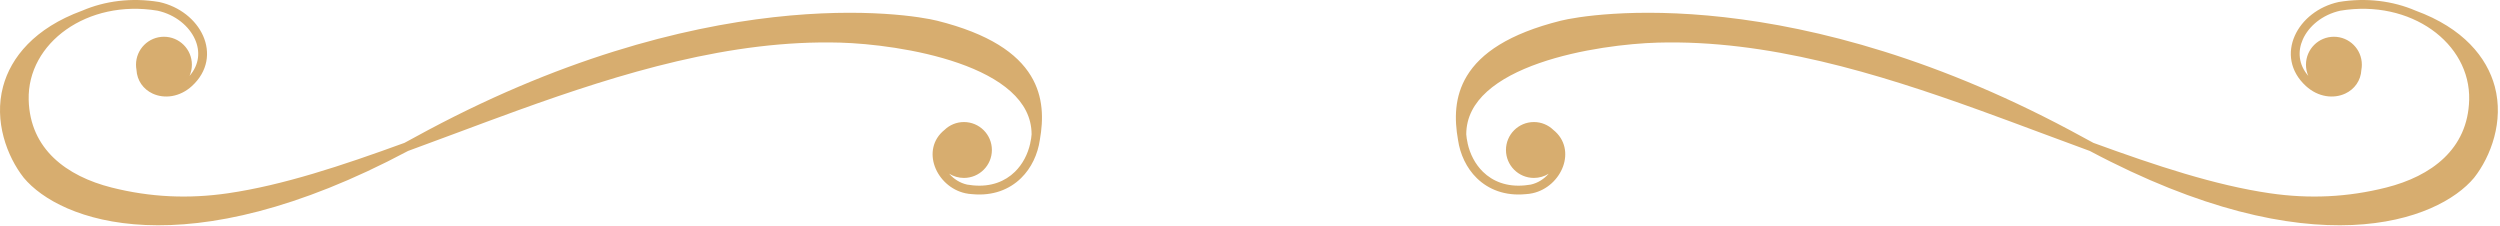
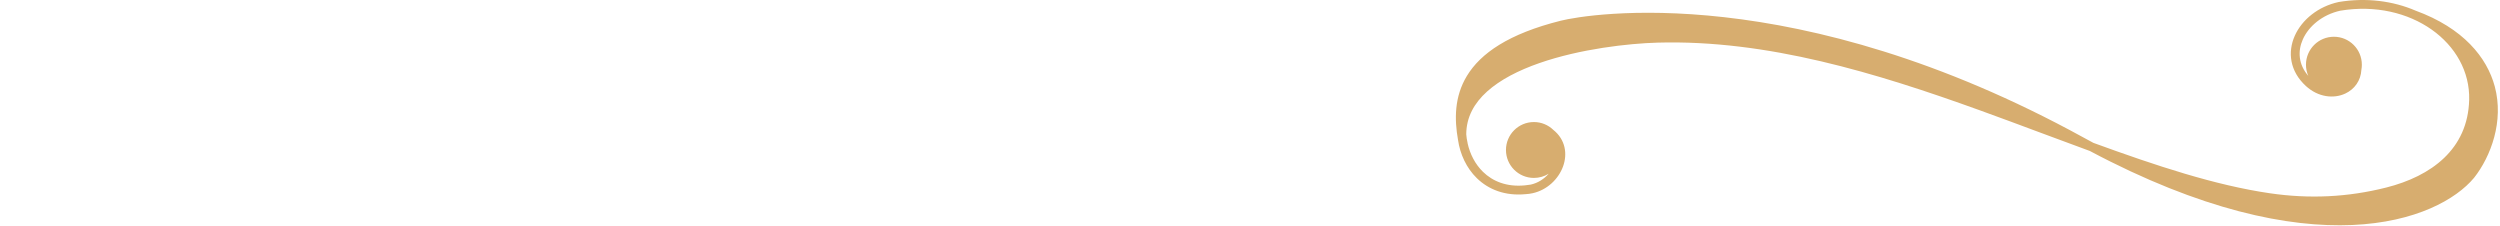
<svg xmlns="http://www.w3.org/2000/svg" width="850" height="77" viewBox="0 0 850 77" fill="none">
  <path fill-rule="evenodd" clip-rule="evenodd" d="M839.519 33.955C840.024 14.61 819.568 -0.333 795.715 3.631C789.635 4.97 784.964 8.884 782.959 13.397C781.18 17.399 781.455 21.925 784.818 25.793C784.31 24.63 784.028 23.345 784.028 21.995C784.028 16.748 788.281 12.495 793.528 12.495C798.775 12.495 803.028 16.748 803.028 21.995C803.028 22.576 802.976 23.146 802.876 23.699C802.685 27.448 800.5 30.357 797.4 31.807C793.437 33.66 788.166 33.057 784.011 29.253C778.512 24.218 777.749 17.733 780.217 12.179C782.649 6.706 788.166 2.208 795.111 0.692L795.147 0.684L795.183 0.678C804.567 -0.889 813.64 0.329 821.29 3.614C837.519 9.548 845.575 19.53 848.227 29.419C851.381 41.183 846.913 53.16 841.208 60.422L841.194 60.439L841.18 60.455C829.022 75.046 786.449 91.703 710.54 51.327C705.11 49.346 699.615 47.295 694.064 45.224L694.062 45.224L694.057 45.221C687.171 42.653 680.2 40.052 673.162 37.51C637.881 24.769 600.767 13.445 563.57 14.494C553.74 14.771 537.28 16.598 523.33 21.469C516.353 23.905 510.108 27.068 505.631 31.094C501.198 35.081 498.545 39.862 498.528 45.654C498.565 46.129 498.617 46.602 498.685 47.071C498.781 47.613 498.886 48.153 498.997 48.691L498.979 48.695C499.799 52.416 501.576 55.844 504.206 58.414C507.524 61.657 512.276 63.617 518.441 63.026C519.097 62.963 519.771 62.875 520.463 62.761C522.896 62.22 525.014 60.845 526.554 59.058C525.096 59.968 523.374 60.495 521.528 60.495C516.281 60.495 512.028 56.242 512.028 50.995C512.028 45.748 516.281 41.495 521.528 41.495C524.085 41.495 526.407 42.505 528.114 44.149C532.287 47.479 532.97 52.36 531.443 56.579C529.89 60.868 526.026 64.617 521.067 65.699C520.289 65.869 519.494 65.978 518.69 66.016C511.69 66.677 506.07 64.432 502.109 60.56C498.584 57.114 496.434 52.445 495.723 47.552C494.492 40.609 494.441 32.913 498.745 25.811C503.411 18.113 512.979 11.461 530.664 7.04C539.996 4.707 610.388 -7.018 708.25 46.68C709.425 47.325 710.592 47.956 711.751 48.573C733.076 56.355 753.202 63.008 771.744 65.708C785.185 67.665 798.154 67.079 811.324 63.761C818.976 61.833 825.929 58.556 831.005 53.693C836.048 48.861 839.298 42.412 839.519 33.955Z" fill="#D7AD6F" />
-   <path fill-rule="evenodd" clip-rule="evenodd" d="M9.753 33.955C9.248 14.61 29.704 -0.333 53.557 3.631C59.637 4.97 64.307 8.884 66.313 13.397C68.091 17.399 67.816 21.925 64.454 25.793C64.962 24.63 65.243 23.345 65.243 21.995C65.243 16.748 60.99 12.495 55.743 12.495C50.497 12.495 46.243 16.748 46.243 21.995C46.243 22.576 46.296 23.146 46.396 23.699C46.586 27.448 48.771 30.357 51.872 31.807C55.834 33.66 61.105 33.057 65.26 29.253C70.76 24.218 71.523 17.733 69.054 12.179C66.622 6.706 61.106 2.208 54.161 0.692L54.125 0.684L54.088 0.678C44.705 -0.889 35.631 0.329 27.981 3.614C11.753 9.548 3.696 19.53 1.045 29.419C-2.11 41.183 2.358 53.16 8.064 60.422L8.077 60.439L8.091 60.455C20.25 75.046 62.823 91.703 138.731 51.327C144.161 49.346 149.656 47.295 155.207 45.224L155.21 45.224L155.215 45.221C162.1 42.653 169.071 40.052 176.11 37.51C211.391 24.769 248.505 13.445 285.701 14.494C295.532 14.771 311.991 16.598 325.941 21.469C332.919 23.905 339.164 27.068 343.641 31.094C348.074 35.081 350.726 39.862 350.743 45.654C350.706 46.129 350.654 46.602 350.587 47.071C350.49 47.613 350.386 48.153 350.275 48.691L350.293 48.695C349.473 52.416 347.696 55.844 345.066 58.414C341.748 61.657 336.995 63.617 330.83 63.026C330.174 62.963 329.5 62.875 328.809 62.761C326.375 62.22 324.258 60.845 322.717 59.058C324.175 59.968 325.898 60.495 327.743 60.495C332.99 60.495 337.243 56.242 337.243 50.995C337.243 45.748 332.99 41.495 327.743 41.495C325.186 41.495 322.865 42.505 321.157 44.149C316.984 47.479 316.301 52.36 317.829 56.579C319.382 60.868 323.246 64.617 328.204 65.699C328.982 65.869 329.777 65.978 330.582 66.016C337.582 66.677 343.201 64.432 347.162 60.56C350.688 57.114 352.837 52.445 353.548 47.552C354.78 40.609 354.831 32.913 350.526 25.811C345.86 18.113 336.293 11.461 318.607 7.04C309.275 4.707 238.883 -7.018 141.022 46.68C139.847 47.325 138.68 47.956 137.521 48.573C116.195 56.355 96.069 63.008 77.527 65.708C64.087 67.665 51.117 67.079 37.947 63.761C30.296 61.833 23.343 58.556 18.267 53.693C13.223 48.861 9.974 42.412 9.753 33.955Z" fill="#D7AD6F" />
</svg>